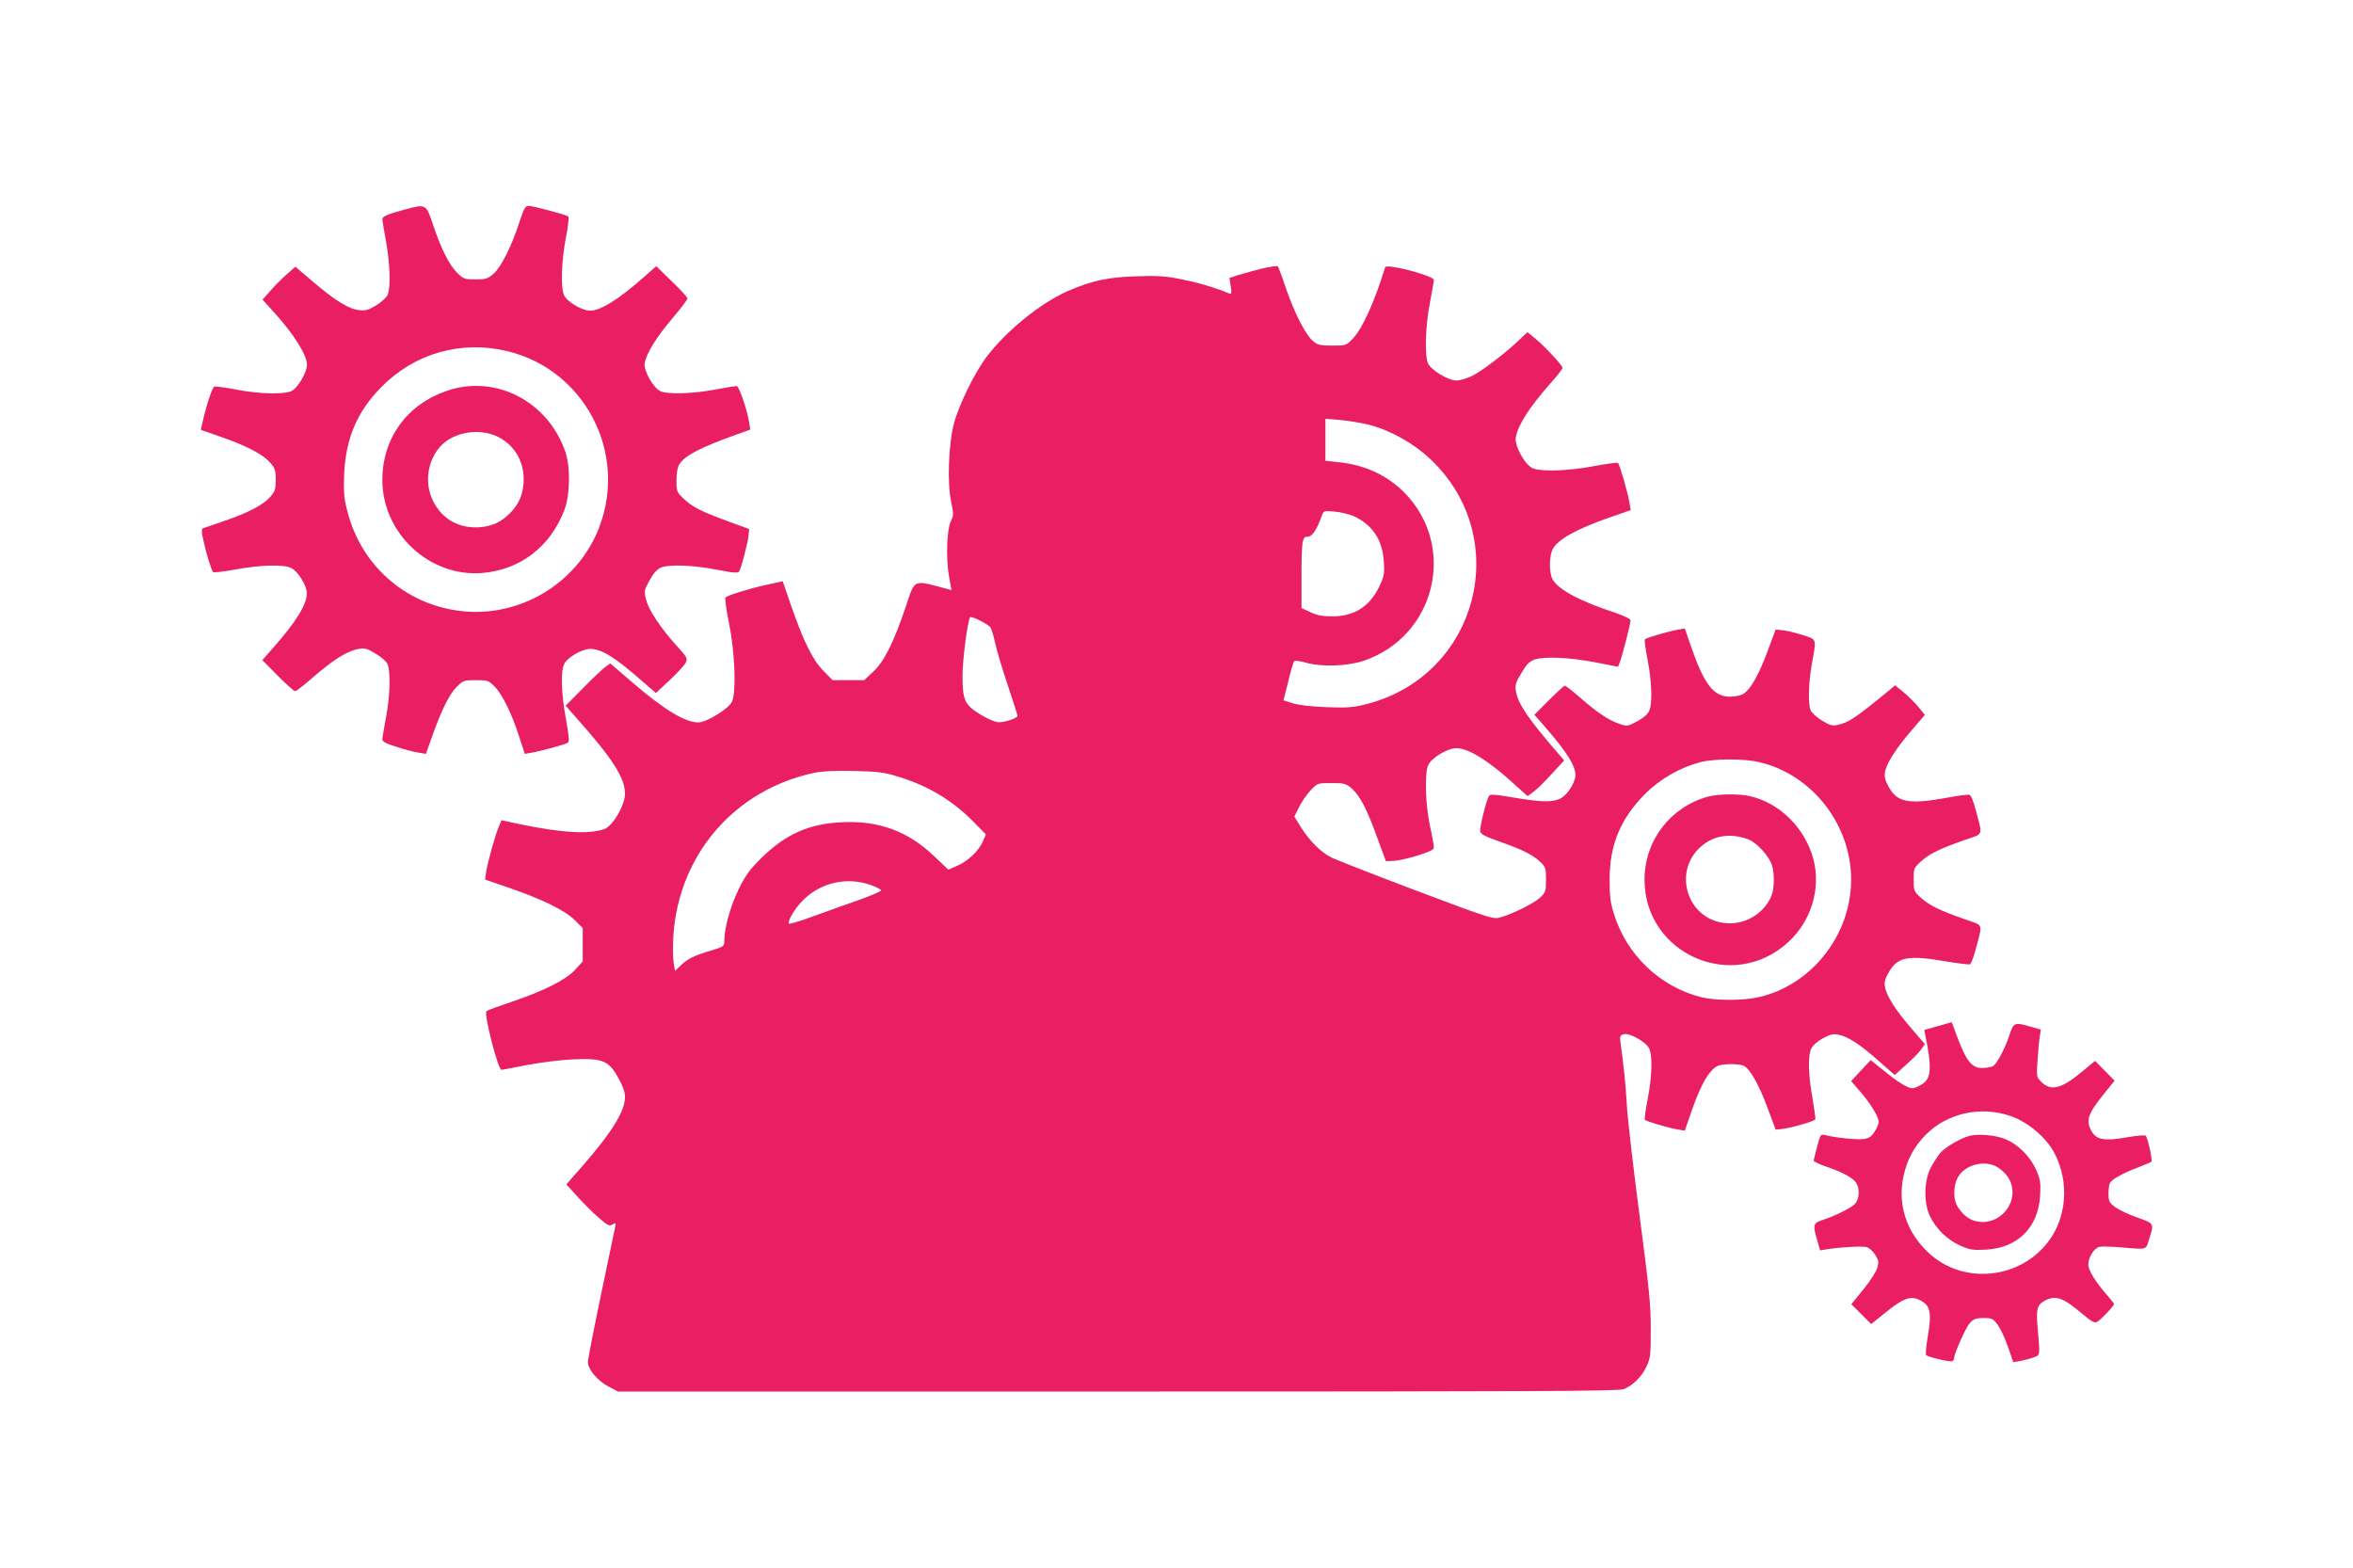
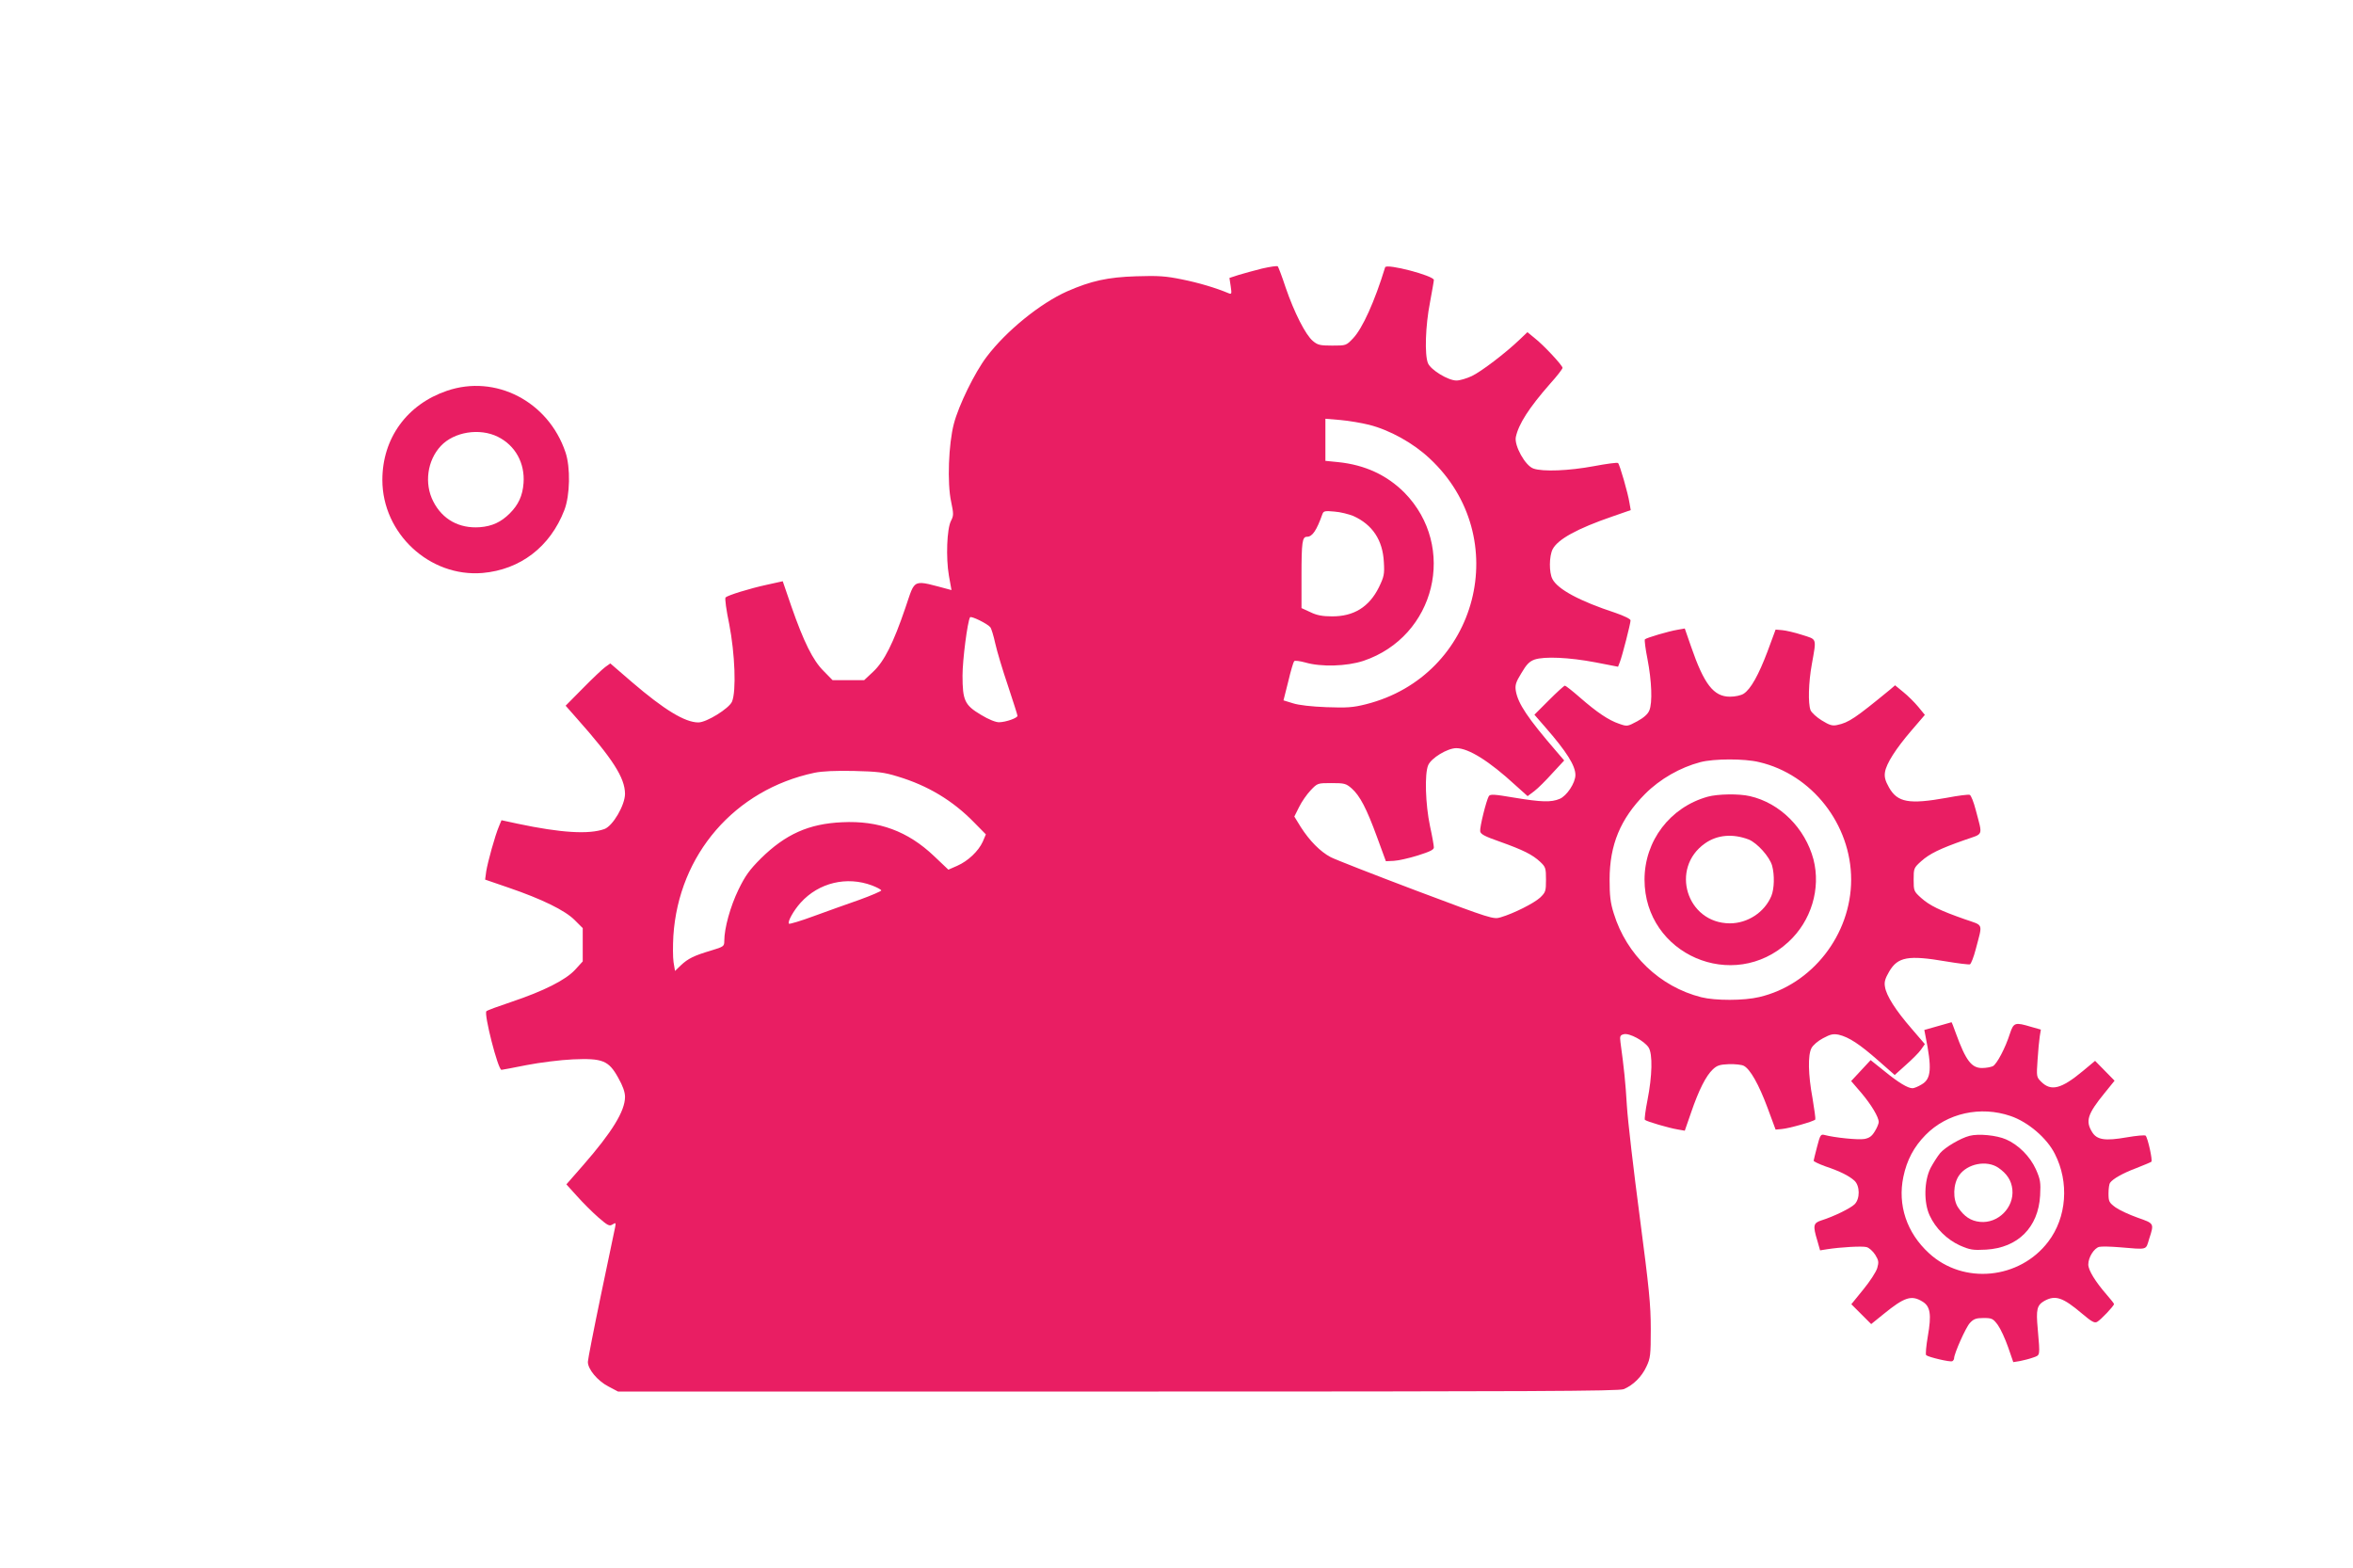
<svg xmlns="http://www.w3.org/2000/svg" version="1.0" width="1280pt" height="853pt" viewBox="0 0 1280 853" preserveAspectRatio="xMidYMid meet">
  <g transform="translate(0,853) scale(0.1,-0.1)" fill="#e91e63" stroke="none">
-     <path d="M2205 7391 c-96 -26 -125 -38 -125 -53 0 -7 9 -62 20 -122 22 -122 26 -252 8 -291 -6 -14 -34 -39 -62 -56 -41 -26 -57 -30 -93 -26 -56 6 -130 52 -250 154 l-96 82 -48 -42 c-26 -23 -66 -63 -89 -90 l-42 -47 51 -56 c117 -127 191 -244 191 -299 0 -39 -49 -124 -82 -141 -40 -21 -178 -18 -304 7 -58 11 -112 18 -118 16 -12 -5 -45 -106 -64 -194 l-10 -41 105 -37 c140 -48 233 -96 271 -140 28 -31 32 -43 32 -95 0 -51 -4 -64 -30 -93 -38 -44 -119 -86 -250 -131 -58 -20 -110 -38 -116 -40 -9 -3 -8 -22 3 -68 16 -74 43 -160 52 -170 3 -4 56 2 116 13 138 26 269 30 309 9 37 -18 84 -94 85 -135 2 -61 -57 -156 -182 -298 l-60 -68 84 -85 c46 -46 88 -84 94 -84 6 0 39 25 75 56 130 114 205 162 272 174 31 6 46 2 90 -25 29 -17 59 -42 65 -56 19 -36 15 -176 -7 -291 -11 -57 -20 -111 -20 -120 0 -13 21 -24 78 -41 42 -14 95 -28 118 -31 l41 -7 33 93 c51 144 94 231 134 271 35 35 40 37 104 37 65 0 69 -1 105 -37 41 -43 92 -147 133 -276 l29 -88 35 6 c53 9 184 45 198 54 10 6 8 32 -9 127 -25 138 -30 256 -11 299 15 37 97 85 143 85 64 -1 134 -45 290 -182 l67 -58 74 69 c40 38 80 80 87 94 13 25 11 29 -48 94 -86 95 -152 193 -166 250 -12 46 -12 50 18 105 21 39 41 61 62 70 44 19 174 14 304 -11 92 -18 116 -20 122 -9 12 19 48 158 51 196 l3 34 -115 42 c-146 54 -196 79 -242 124 -36 34 -38 39 -38 99 0 41 6 72 16 88 31 48 115 91 307 160 l78 28 -6 41 c-12 71 -55 196 -68 196 -7 0 -61 -9 -121 -20 -123 -23 -259 -26 -295 -7 -39 19 -91 114 -84 151 10 55 62 139 148 241 47 55 85 105 85 111 0 6 -38 48 -85 93 l-85 83 -67 -59 c-139 -123 -236 -183 -293 -183 -44 0 -127 49 -142 85 -19 44 -14 183 10 310 12 60 18 113 14 117 -9 9 -191 58 -217 58 -17 0 -26 -15 -49 -87 -41 -128 -99 -245 -141 -282 -32 -28 -42 -31 -99 -31 -59 0 -65 2 -100 37 -44 44 -86 129 -131 262 -37 111 -37 112 -150 82z m554 -771 c421 -101 657 -553 500 -960 -112 -291 -408 -479 -720 -457 -315 23 -573 240 -650 548 -18 68 -20 103 -17 198 9 197 70 341 203 476 180 183 433 255 684 195z" />
    <path d="M2431 6404 c-217 -74 -351 -258 -351 -485 0 -291 257 -530 545 -506 205 18 368 142 445 342 31 80 34 233 6 315 -93 276 -380 425 -645 334z m277 -250 c95 -47 148 -143 140 -252 -5 -69 -28 -118 -75 -165 -47 -47 -96 -70 -163 -75 -112 -8 -203 42 -253 140 -50 97 -33 223 41 302 72 77 211 99 310 50z" />
    <path d="M6865 7069 c-44 -11 -102 -27 -128 -35 l-49 -16 7 -46 c6 -41 5 -44 -12 -37 -69 29 -163 57 -253 75 -88 18 -128 21 -250 17 -155 -5 -245 -25 -375 -82 -146 -65 -331 -215 -437 -355 -65 -85 -153 -265 -179 -365 -29 -110 -37 -323 -15 -424 14 -67 14 -76 -1 -105 -22 -43 -28 -200 -11 -298 8 -43 14 -78 14 -78 -220 58 -194 68 -251 -97 -65 -191 -115 -291 -175 -347 l-49 -46 -86 0 -86 0 -48 49 c-59 58 -109 160 -176 352 l-47 137 -86 -19 c-93 -20 -212 -57 -225 -69 -5 -4 4 -70 20 -146 31 -160 39 -364 15 -421 -16 -37 -138 -113 -183 -113 -73 0 -186 69 -362 220 l-117 101 -28 -20 c-15 -11 -69 -62 -121 -115 l-94 -95 59 -67 c199 -224 263 -325 264 -412 0 -62 -66 -175 -112 -192 -85 -30 -236 -21 -472 29 l-88 19 -14 -34 c-21 -49 -61 -194 -69 -244 l-6 -45 128 -44 c181 -62 306 -123 359 -176 l44 -44 0 -91 0 -90 -42 -46 c-51 -55 -169 -115 -348 -175 -69 -23 -129 -45 -134 -50 -15 -13 63 -319 82 -319 4 0 66 12 137 26 72 14 184 28 251 31 162 7 195 -6 247 -100 25 -44 37 -78 37 -104 0 -77 -70 -191 -228 -372 l-91 -104 57 -63 c31 -35 83 -87 116 -116 52 -45 61 -50 78 -39 18 11 19 10 14 -16 -3 -15 -38 -181 -77 -368 -39 -187 -71 -351 -71 -363 -1 -40 53 -104 111 -134 l53 -28 2719 0 c2259 0 2725 2 2752 13 52 22 98 68 123 122 22 46 24 63 24 205 0 133 -9 220 -60 610 -33 250 -65 523 -70 605 -8 132 -15 199 -35 346 -4 32 -2 38 19 43 30 7 110 -36 134 -72 23 -35 20 -155 -6 -287 -11 -55 -17 -103 -14 -107 10 -9 129 -44 177 -52 l40 -7 34 98 c42 123 81 200 118 235 23 22 38 27 88 29 33 1 70 -3 81 -9 35 -18 82 -102 129 -228 l44 -119 33 3 c39 3 177 42 183 52 2 4 -5 55 -15 115 -24 129 -26 235 -6 273 8 16 36 40 63 54 41 22 55 25 86 19 55 -13 114 -52 214 -140 l90 -79 61 55 c34 30 71 67 82 83 l21 30 -73 85 c-86 99 -137 179 -144 227 -5 26 1 45 23 83 47 80 104 90 309 55 65 -11 124 -18 130 -16 6 2 21 40 32 83 38 145 44 126 -59 162 -137 48 -192 75 -238 116 -40 36 -41 39 -41 100 0 61 1 64 41 100 46 41 101 68 238 116 103 36 97 17 59 162 -11 43 -26 81 -33 83 -6 3 -63 -4 -125 -16 -206 -37 -268 -25 -314 56 -21 37 -26 58 -22 83 7 47 59 128 144 227 l73 85 -36 44 c-20 24 -56 60 -81 80 l-45 37 -28 -24 c-189 -155 -224 -179 -287 -192 -26 -6 -42 -1 -84 25 -28 17 -56 43 -61 56 -14 37 -11 150 7 249 26 146 29 134 -52 160 -40 13 -88 24 -109 26 l-36 3 -44 -119 c-48 -127 -91 -205 -130 -230 -14 -9 -46 -16 -74 -16 -89 0 -141 67 -212 273 l-34 98 -40 -7 c-48 -8 -167 -43 -177 -52 -3 -4 3 -52 14 -107 23 -119 28 -238 10 -280 -8 -20 -31 -40 -66 -59 -53 -28 -54 -29 -99 -13 -56 19 -119 61 -214 144 -40 35 -76 63 -80 63 -5 0 -44 -36 -87 -79 l-79 -79 60 -69 c115 -132 163 -208 163 -259 0 -43 -47 -114 -86 -130 -46 -19 -97 -18 -248 7 -107 18 -129 20 -137 8 -14 -24 -50 -169 -47 -191 2 -16 25 -28 108 -57 126 -45 176 -70 218 -109 30 -28 32 -35 32 -97 0 -63 -2 -69 -32 -98 -34 -31 -143 -86 -214 -107 -40 -12 -48 -10 -460 145 -230 87 -440 169 -465 182 -57 30 -115 89 -163 164 l-35 57 26 52 c14 29 43 70 63 91 37 39 38 39 113 39 70 0 79 -2 110 -29 45 -40 81 -109 138 -265 l48 -131 43 2 c23 1 82 14 130 29 66 21 88 31 88 44 0 10 -9 62 -21 116 -25 119 -30 284 -10 331 16 39 105 93 153 93 67 0 180 -71 320 -200 l68 -61 36 27 c20 15 64 59 99 98 l64 69 -42 49 c-157 182 -209 260 -221 329 -5 31 -1 47 30 97 28 48 44 64 72 74 53 18 188 12 330 -15 l124 -24 10 26 c13 33 58 209 58 226 0 8 -36 25 -82 41 -195 64 -314 128 -343 184 -19 36 -18 124 1 162 28 54 132 112 327 179 l98 34 -7 40 c-8 52 -53 208 -62 216 -4 4 -63 -4 -132 -17 -134 -25 -277 -31 -328 -13 -45 15 -106 126 -96 172 15 70 71 158 186 289 38 42 68 81 68 87 0 13 -103 124 -152 162 l-39 32 -42 -40 c-76 -73 -210 -175 -261 -199 -28 -13 -65 -24 -83 -24 -45 0 -139 57 -155 94 -19 46 -14 204 11 331 11 61 21 115 21 122 0 23 -258 91 -265 69 -57 -186 -123 -332 -174 -386 -38 -40 -38 -40 -114 -40 -66 0 -79 3 -105 25 -40 33 -102 156 -148 290 -20 61 -40 113 -43 116 -3 4 -42 -2 -86 -12z m583 -850 c111 -28 240 -99 329 -183 460 -428 265 -1183 -346 -1337 -71 -18 -104 -20 -215 -16 -81 3 -151 11 -182 21 l-52 16 26 103 c13 56 28 106 32 110 4 5 31 1 61 -7 85 -25 225 -21 316 9 392 132 511 621 223 915 -96 96 -215 151 -360 166 l-70 7 0 114 0 115 83 -7 c45 -4 115 -16 155 -26z m-86 -496 c104 -47 160 -131 166 -251 4 -66 1 -79 -27 -137 -53 -107 -137 -159 -256 -158 -51 0 -83 6 -117 23 l-48 22 0 172 c0 188 4 216 30 216 29 0 52 34 84 124 6 16 14 18 65 13 32 -2 78 -14 103 -24z m-1975 -605 c6 -7 18 -47 27 -88 9 -41 40 -145 69 -230 28 -85 52 -159 52 -164 0 -12 -62 -34 -99 -35 -18 -1 -58 15 -99 40 -89 53 -101 78 -101 214 0 85 27 294 41 317 5 9 95 -35 110 -54z m4183 -734 c287 -67 500 -339 500 -639 0 -300 -213 -572 -500 -639 -83 -20 -239 -20 -315 -1 -226 57 -407 231 -476 455 -19 59 -23 99 -23 185 0 189 59 331 193 466 82 82 191 144 301 173 73 19 239 20 320 0z m-4687 -78 c163 -49 299 -130 416 -250 l64 -65 -17 -40 c-24 -52 -80 -105 -139 -131 l-48 -21 -78 74 c-142 135 -300 194 -500 184 -181 -8 -308 -65 -442 -197 -62 -62 -85 -94 -122 -170 -44 -91 -77 -209 -77 -279 0 -29 -3 -31 -72 -52 -91 -27 -125 -43 -165 -81 l-31 -30 -8 48 c-4 26 -4 91 -1 143 29 443 334 795 767 887 44 9 114 12 215 10 127 -3 164 -7 238 -30z m-139 -593 c26 -10 49 -22 50 -27 0 -4 -53 -27 -119 -51 -66 -23 -178 -63 -249 -89 -70 -26 -131 -44 -134 -41 -10 9 25 72 64 115 98 108 250 145 388 93z" />
    <path d="M9290 4196 c-205 -57 -344 -240 -344 -451 0 -407 483 -617 783 -339 124 114 177 290 136 449 -45 169 -182 307 -346 344 -59 14 -174 12 -229 -3z m223 -233 c46 -19 113 -93 127 -142 14 -51 12 -126 -4 -165 -37 -89 -129 -149 -226 -149 -235 1 -327 300 -135 435 67 47 151 54 238 21z" />
    <path d="M10542 2948 l-74 -21 6 -31 c36 -177 32 -235 -20 -265 -19 -12 -42 -21 -50 -21 -26 0 -77 31 -153 93 l-75 60 -53 -57 -53 -57 55 -64 c55 -65 95 -132 95 -159 0 -8 -9 -31 -21 -50 -16 -27 -30 -37 -57 -42 -33 -6 -162 7 -218 22 -19 5 -23 -1 -39 -63 -10 -37 -18 -72 -19 -77 -1 -4 28 -18 64 -31 80 -27 128 -51 158 -78 30 -28 31 -98 1 -128 -22 -22 -114 -67 -181 -88 -44 -14 -47 -28 -22 -110 l15 -53 37 6 c78 12 191 18 215 12 14 -3 35 -22 48 -42 19 -31 20 -40 11 -72 -6 -21 -40 -73 -76 -117 l-65 -80 54 -54 54 -54 68 55 c113 92 151 104 210 68 44 -26 51 -70 30 -190 -9 -52 -13 -98 -9 -102 12 -11 132 -39 142 -33 6 3 10 11 10 16 0 25 64 169 86 192 20 22 34 27 74 27 46 0 52 -3 78 -38 15 -21 40 -75 56 -121 l28 -81 37 6 c20 4 52 12 71 19 39 14 38 5 25 156 -10 106 -4 129 36 152 60 33 100 20 205 -69 52 -44 68 -53 82 -45 20 11 92 87 92 97 0 3 -18 26 -40 51 -61 70 -100 133 -100 164 0 39 31 88 59 96 13 3 62 2 110 -2 157 -13 143 -17 162 45 28 86 28 84 -63 116 -45 16 -99 41 -120 56 -35 26 -38 32 -38 76 0 26 4 52 8 57 15 22 70 53 142 80 41 16 79 32 83 35 8 7 -19 129 -31 142 -4 4 -50 0 -102 -9 -120 -21 -164 -14 -190 30 -36 59 -24 97 68 210 l55 68 -53 54 -53 54 -66 -55 c-119 -99 -174 -112 -228 -58 -25 25 -25 29 -19 117 3 51 9 109 12 129 l6 37 -53 15 c-87 26 -95 24 -115 -36 -25 -79 -71 -166 -93 -178 -11 -5 -37 -10 -59 -10 -57 0 -88 40 -142 188 -12 34 -23 62 -24 61 0 0 -34 -10 -74 -21z m395 -489 c95 -32 198 -120 241 -206 79 -154 65 -346 -36 -478 -156 -205 -462 -235 -649 -62 -121 111 -171 262 -139 415 19 91 57 163 121 228 117 119 299 159 462 103z" />
    <path d="M10714 2351 c-48 -12 -133 -62 -160 -94 -14 -17 -37 -53 -52 -81 -35 -69 -38 -187 -5 -258 32 -70 94 -131 164 -163 55 -24 70 -27 143 -23 173 10 284 121 294 294 4 73 1 88 -23 143 -32 70 -94 133 -163 163 -50 22 -149 32 -198 19z m156 -173 c48 -33 72 -70 77 -119 10 -98 -78 -186 -176 -176 -50 5 -86 29 -119 78 -30 44 -28 129 6 176 45 63 149 83 212 41z" />
  </g>
</svg>